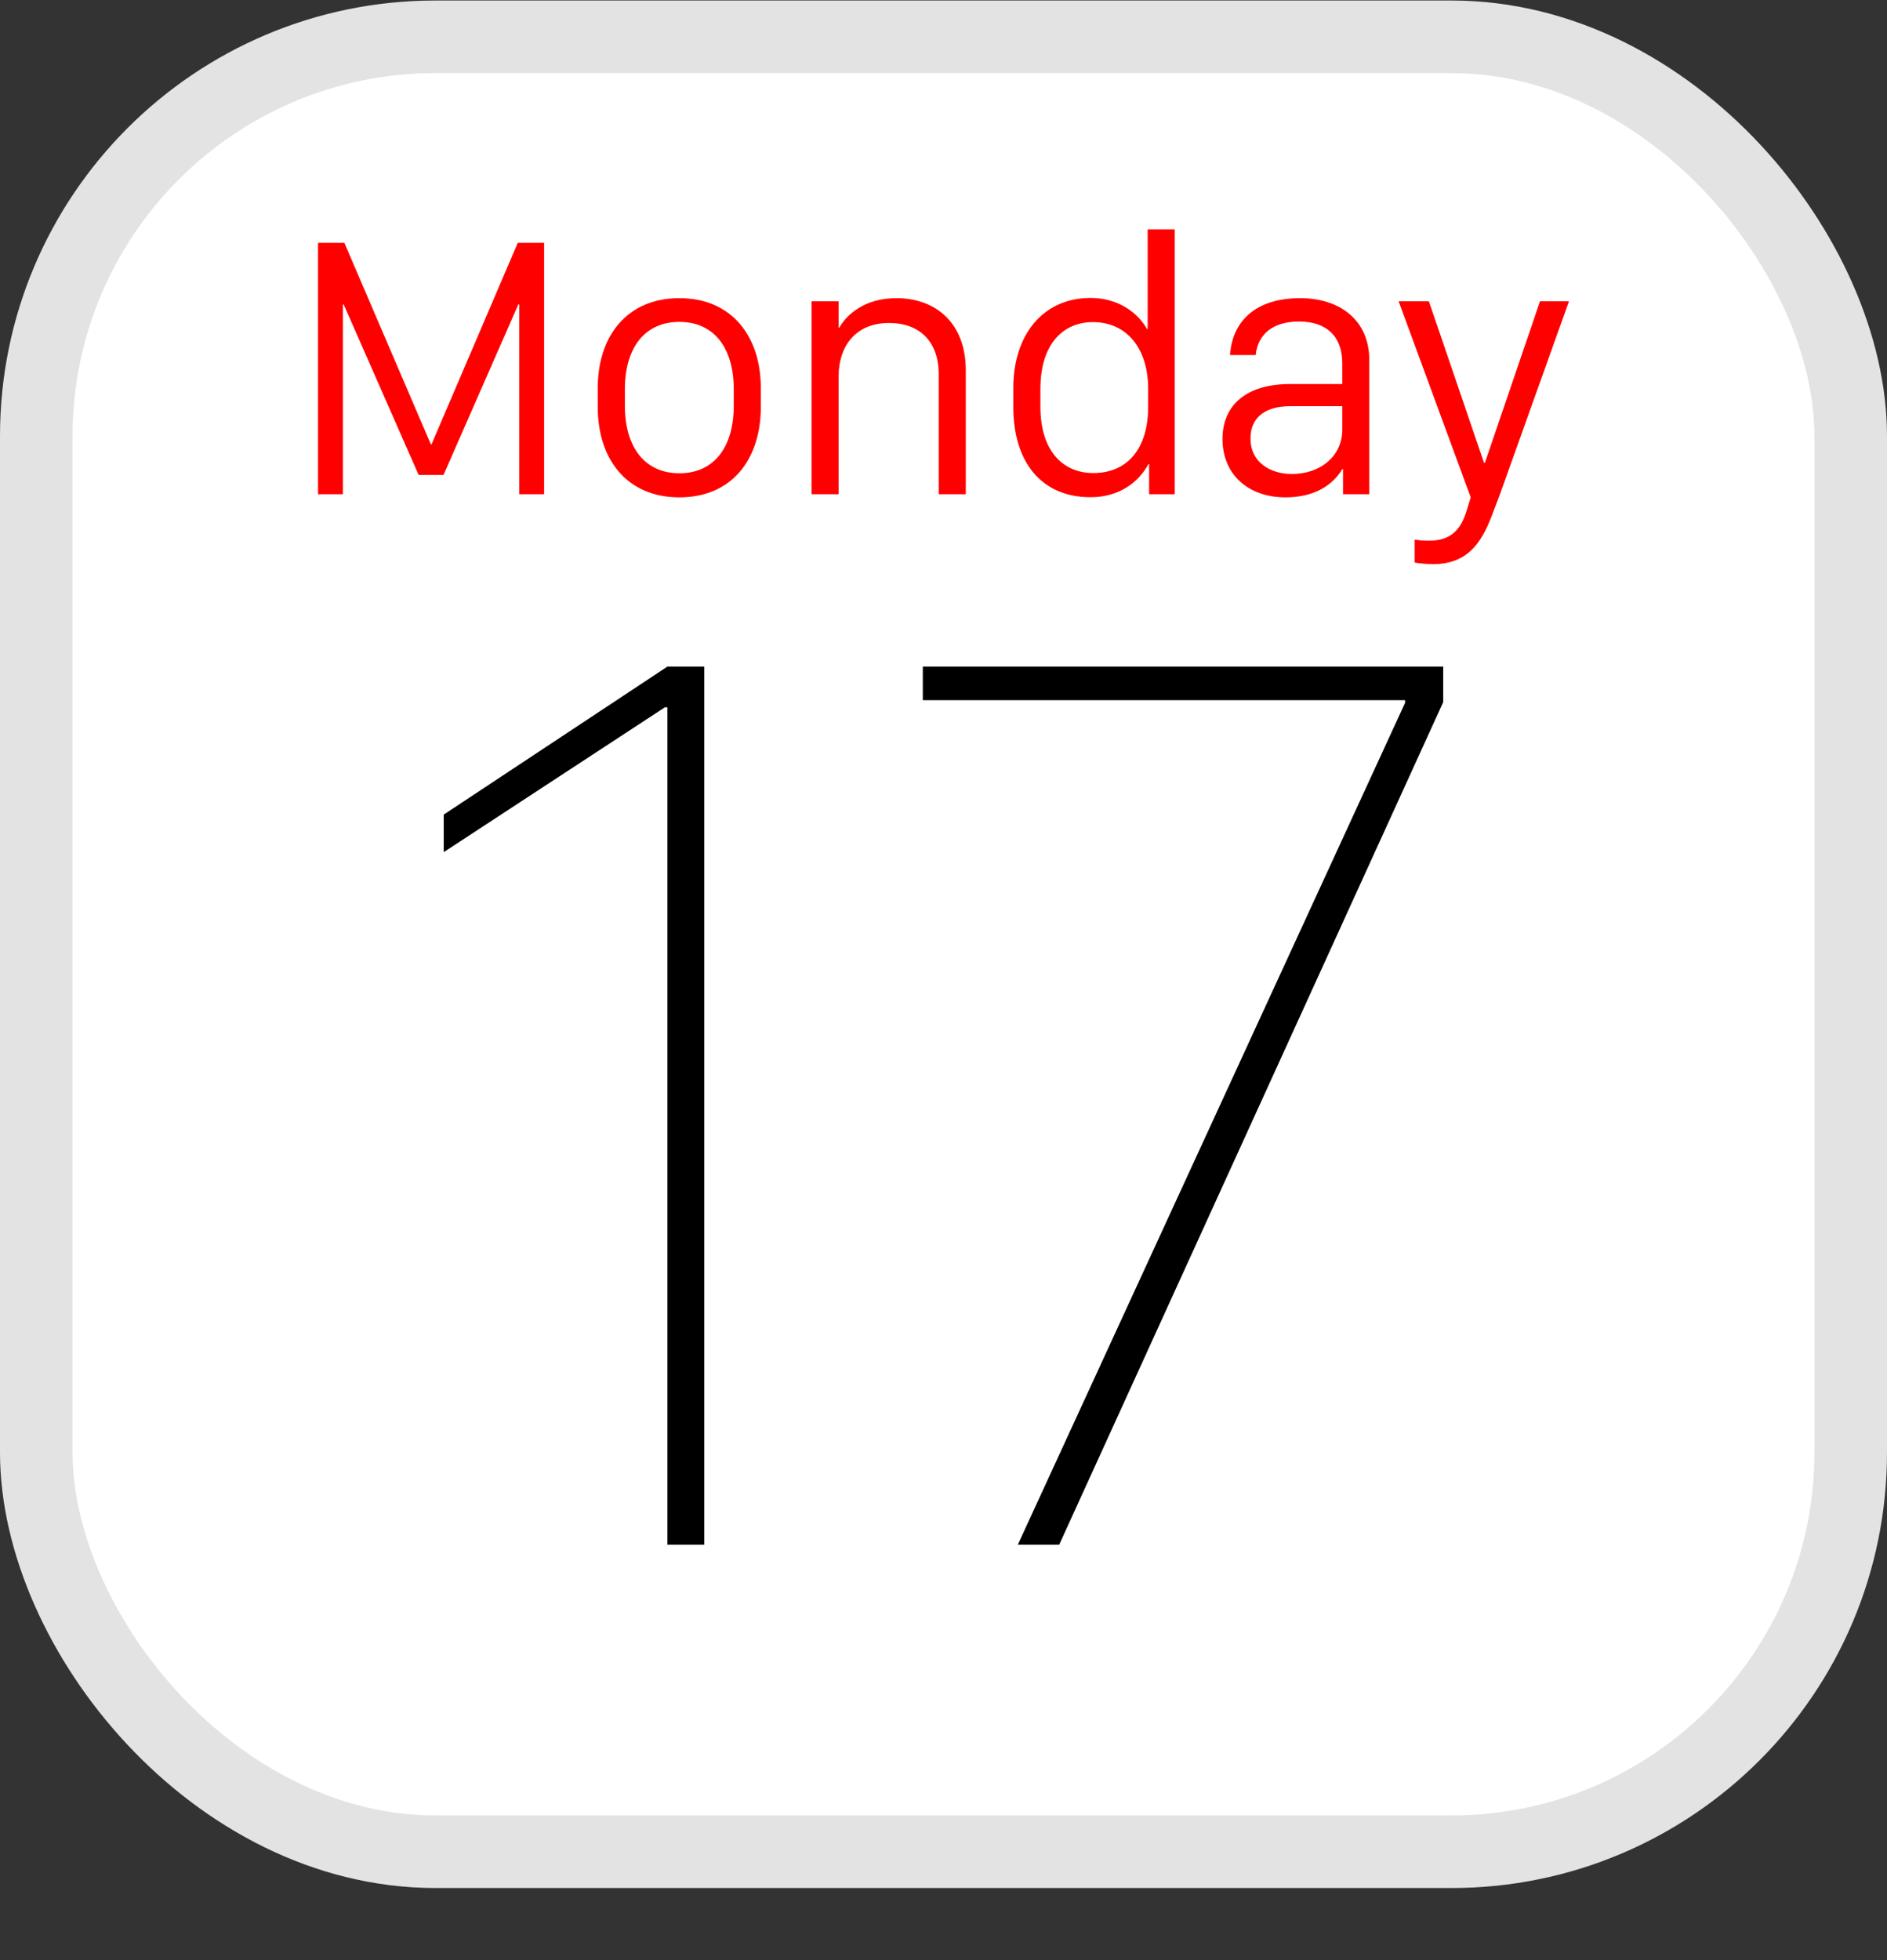
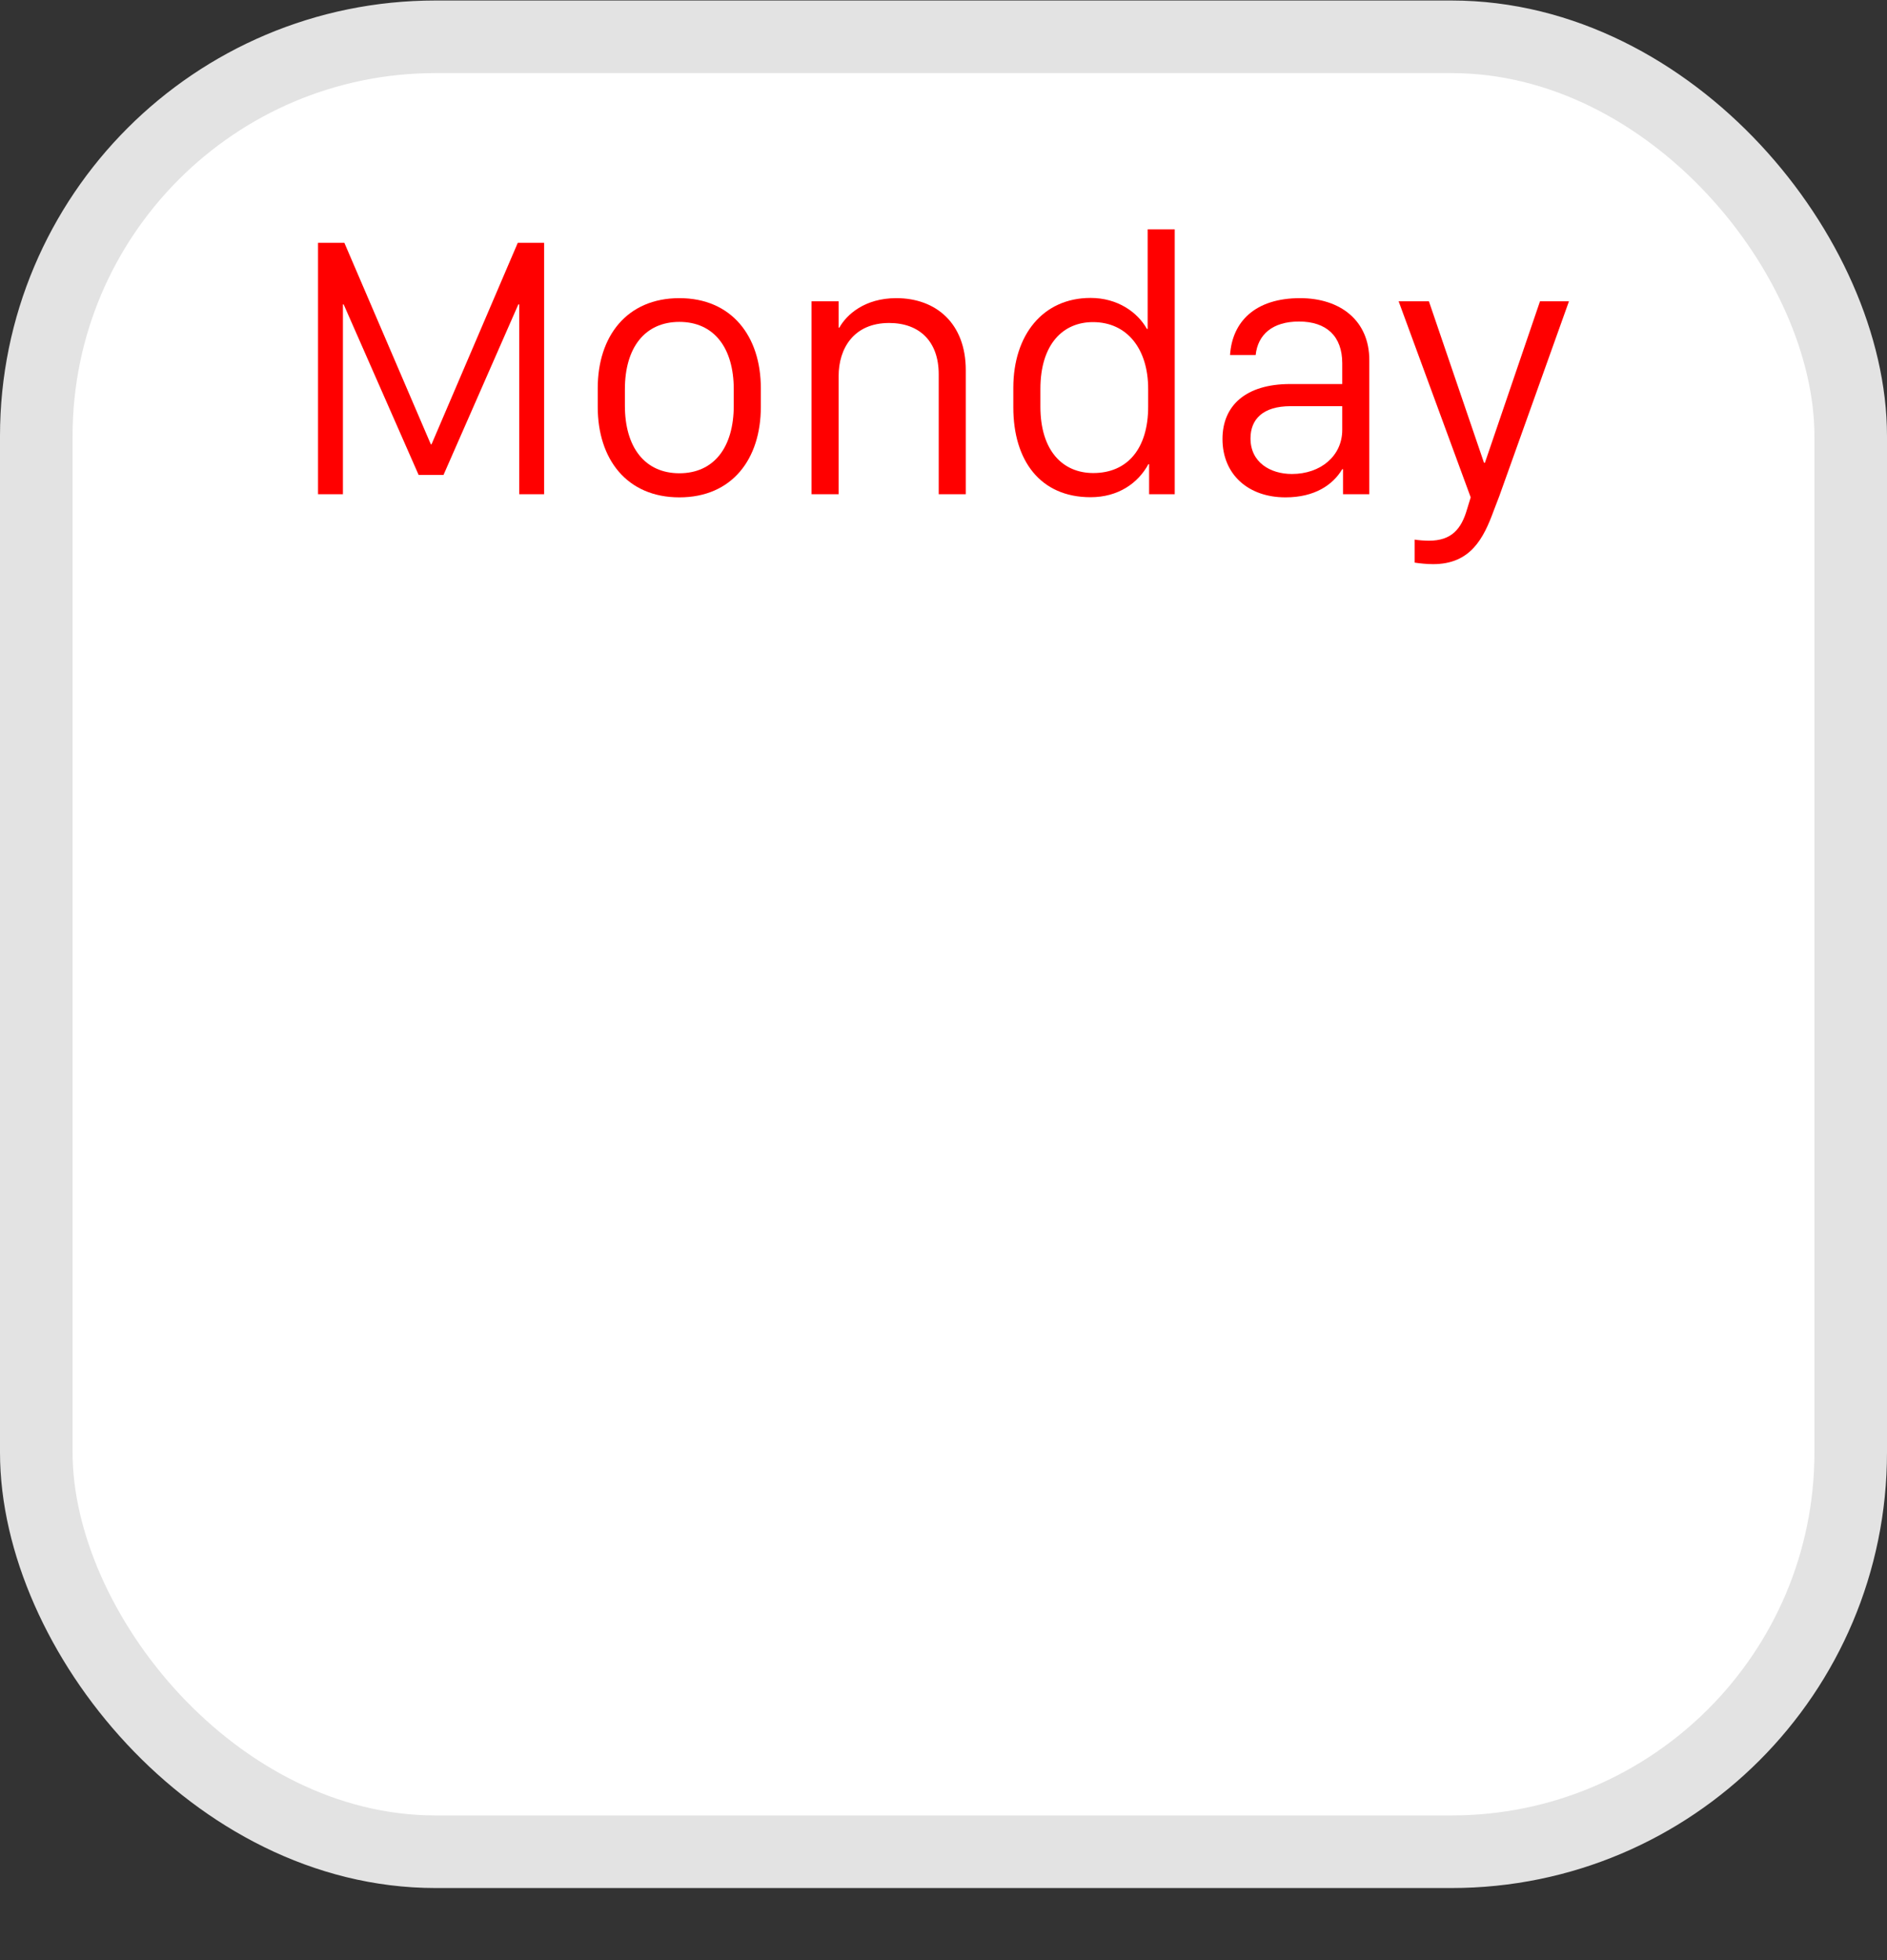
<svg xmlns="http://www.w3.org/2000/svg" width="26" height="27" viewBox="0 0 26 27" fill="none">
  <rect x="0" y="0" width="26" height="27" fill="#333333" stroke="none" />
  <rect x="0.5" y="0.507" width="25" height="25" rx="5.5" fill="white" stroke="#E3E3E3" />
-   <path fill-rule="evenodd" clip-rule="evenodd" d="M9.704 21.278V9.182H9.196L6.114 11.221V11.738L9.161 9.743H9.196V21.278H9.704Z" fill="black" />
-   <path fill-rule="evenodd" clip-rule="evenodd" d="M12.715 9.182V9.645H19.36V9.681L14.024 21.278H14.594L19.885 9.672V9.182H12.715Z" fill="black" />
  <path d="M4.725 6.808V4.193H4.735L5.768 6.542L6.111 6.542L7.142 4.193H7.154V6.808H7.497V3.345H7.134L5.946 6.12H5.936L4.745 3.345H4.382V6.808H4.725Z" fill="#FF0000" />
  <path fill-rule="evenodd" clip-rule="evenodd" d="M8.236 5.346C8.236 4.632 8.637 4.107 9.361 4.107C10.082 4.107 10.483 4.632 10.483 5.346V5.607C10.483 6.323 10.087 6.851 9.361 6.851C8.635 6.851 8.236 6.323 8.236 5.607V5.346ZM10.11 5.363C10.11 4.787 9.834 4.434 9.361 4.434C8.886 4.434 8.61 4.787 8.61 5.363V5.587C8.61 6.163 8.886 6.519 9.361 6.519C9.834 6.519 10.11 6.166 10.11 5.587L10.11 5.363Z" fill="#FF0000" />
  <path d="M11.182 6.808H11.555V5.181C11.555 4.8 11.763 4.449 12.251 4.449C12.667 4.449 12.934 4.701 12.934 5.155V6.808H13.307V5.099C13.307 4.455 12.898 4.107 12.35 4.107C11.913 4.107 11.664 4.335 11.565 4.513H11.555V4.15H11.182V6.808Z" fill="#FF0000" />
  <path fill-rule="evenodd" clip-rule="evenodd" d="M13.962 5.341C13.962 4.619 14.366 4.104 15.026 4.104V4.104C15.399 4.104 15.673 4.3 15.803 4.531H15.813V3.159H16.186V6.808H15.833L15.833 6.394H15.823C15.681 6.656 15.407 6.849 15.026 6.849C14.335 6.849 13.962 6.346 13.962 5.612V5.341ZM15.82 5.356C15.82 4.808 15.531 4.437 15.059 4.437C14.648 4.437 14.335 4.739 14.335 5.359V5.6C14.335 6.209 14.642 6.516 15.064 6.516C15.539 6.516 15.82 6.174 15.82 5.602V5.356Z" fill="#FF0000" />
  <path fill-rule="evenodd" clip-rule="evenodd" d="M18.505 6.463H18.494C18.367 6.676 18.119 6.851 17.712 6.851C17.197 6.851 16.844 6.534 16.844 6.047C16.844 5.587 17.164 5.292 17.771 5.29H18.494V5.003C18.494 4.63 18.276 4.429 17.898 4.429C17.532 4.429 17.331 4.609 17.301 4.891H16.948C16.978 4.429 17.296 4.107 17.913 4.107C18.466 4.107 18.867 4.414 18.867 4.96V6.808H18.505V6.463ZM17.23 6.039C17.23 6.369 17.502 6.529 17.801 6.529C18.197 6.529 18.494 6.28 18.494 5.922V5.595H17.783C17.395 5.595 17.23 5.78 17.23 6.039Z" fill="#FF0000" />
  <path d="M21.618 4.15H21.219L20.46 6.374H20.447L19.688 4.15H19.271L20.264 6.851L20.214 7.014C20.135 7.288 20 7.448 19.688 7.448C19.63 7.448 19.535 7.441 19.492 7.433V7.75C19.558 7.76 19.657 7.771 19.746 7.771C20.264 7.771 20.442 7.415 20.582 7.032L20.658 6.834L21.618 4.15Z" fill="#FF0000" />
</svg>